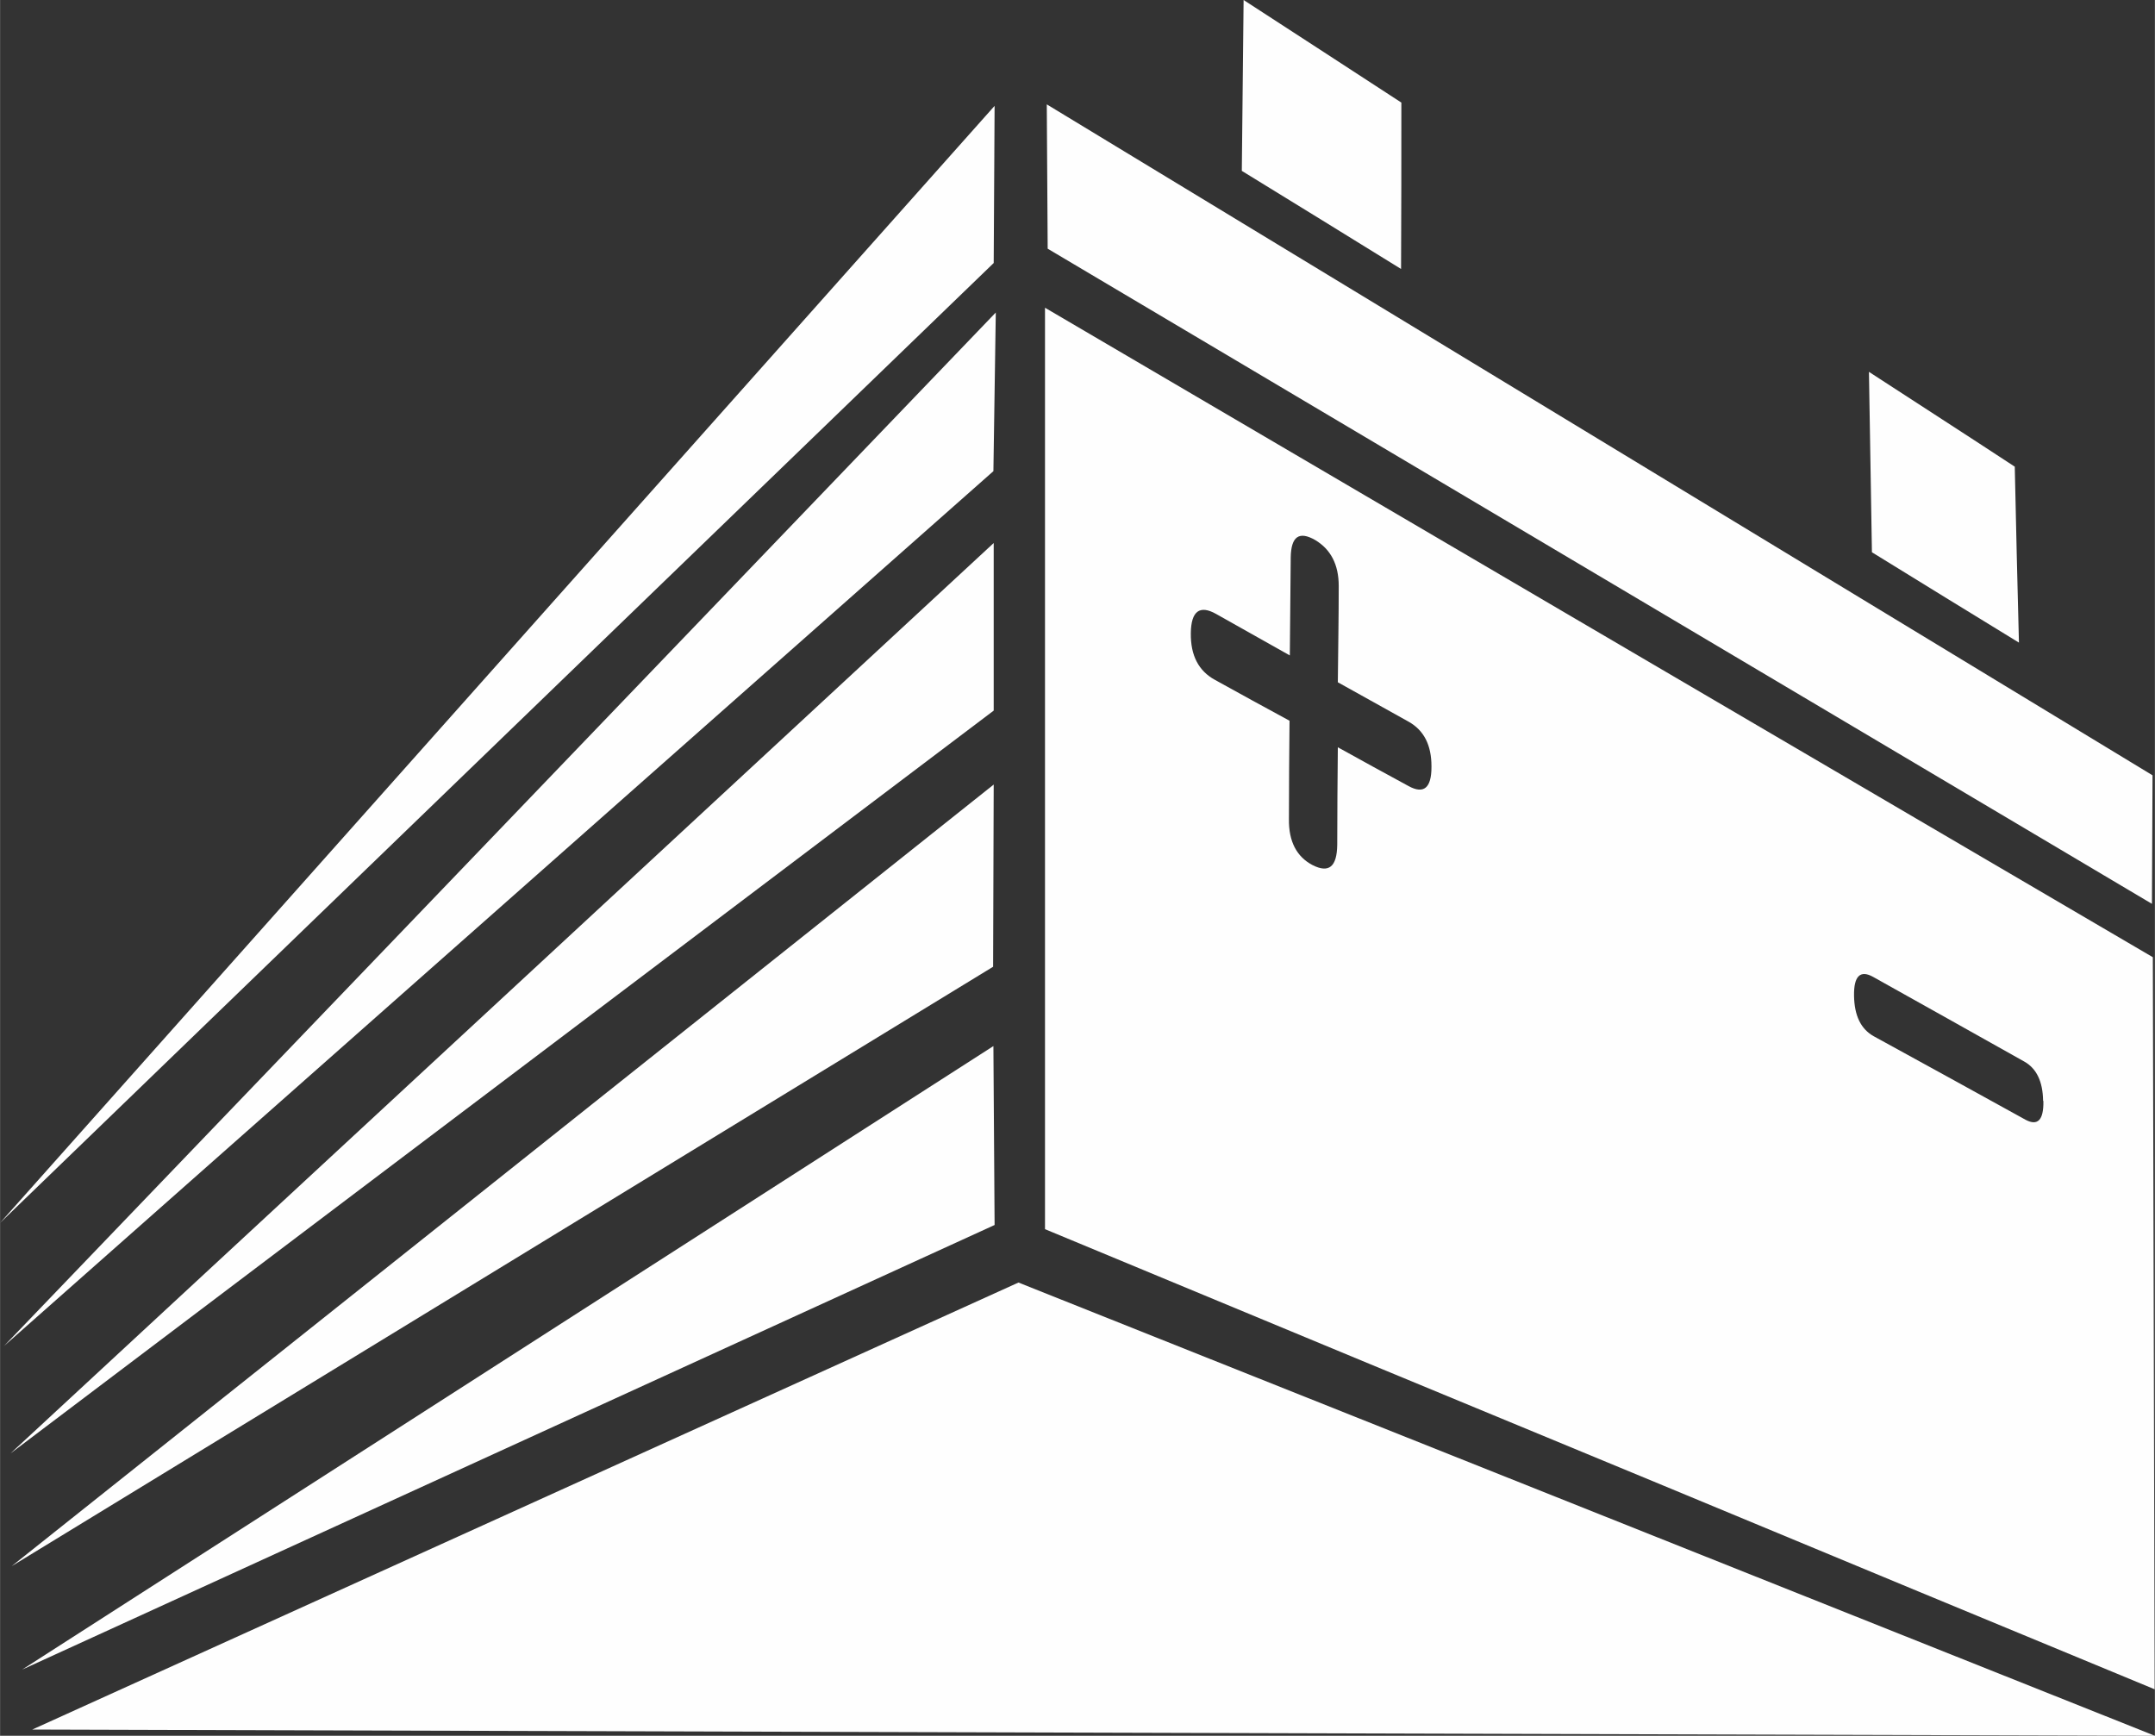
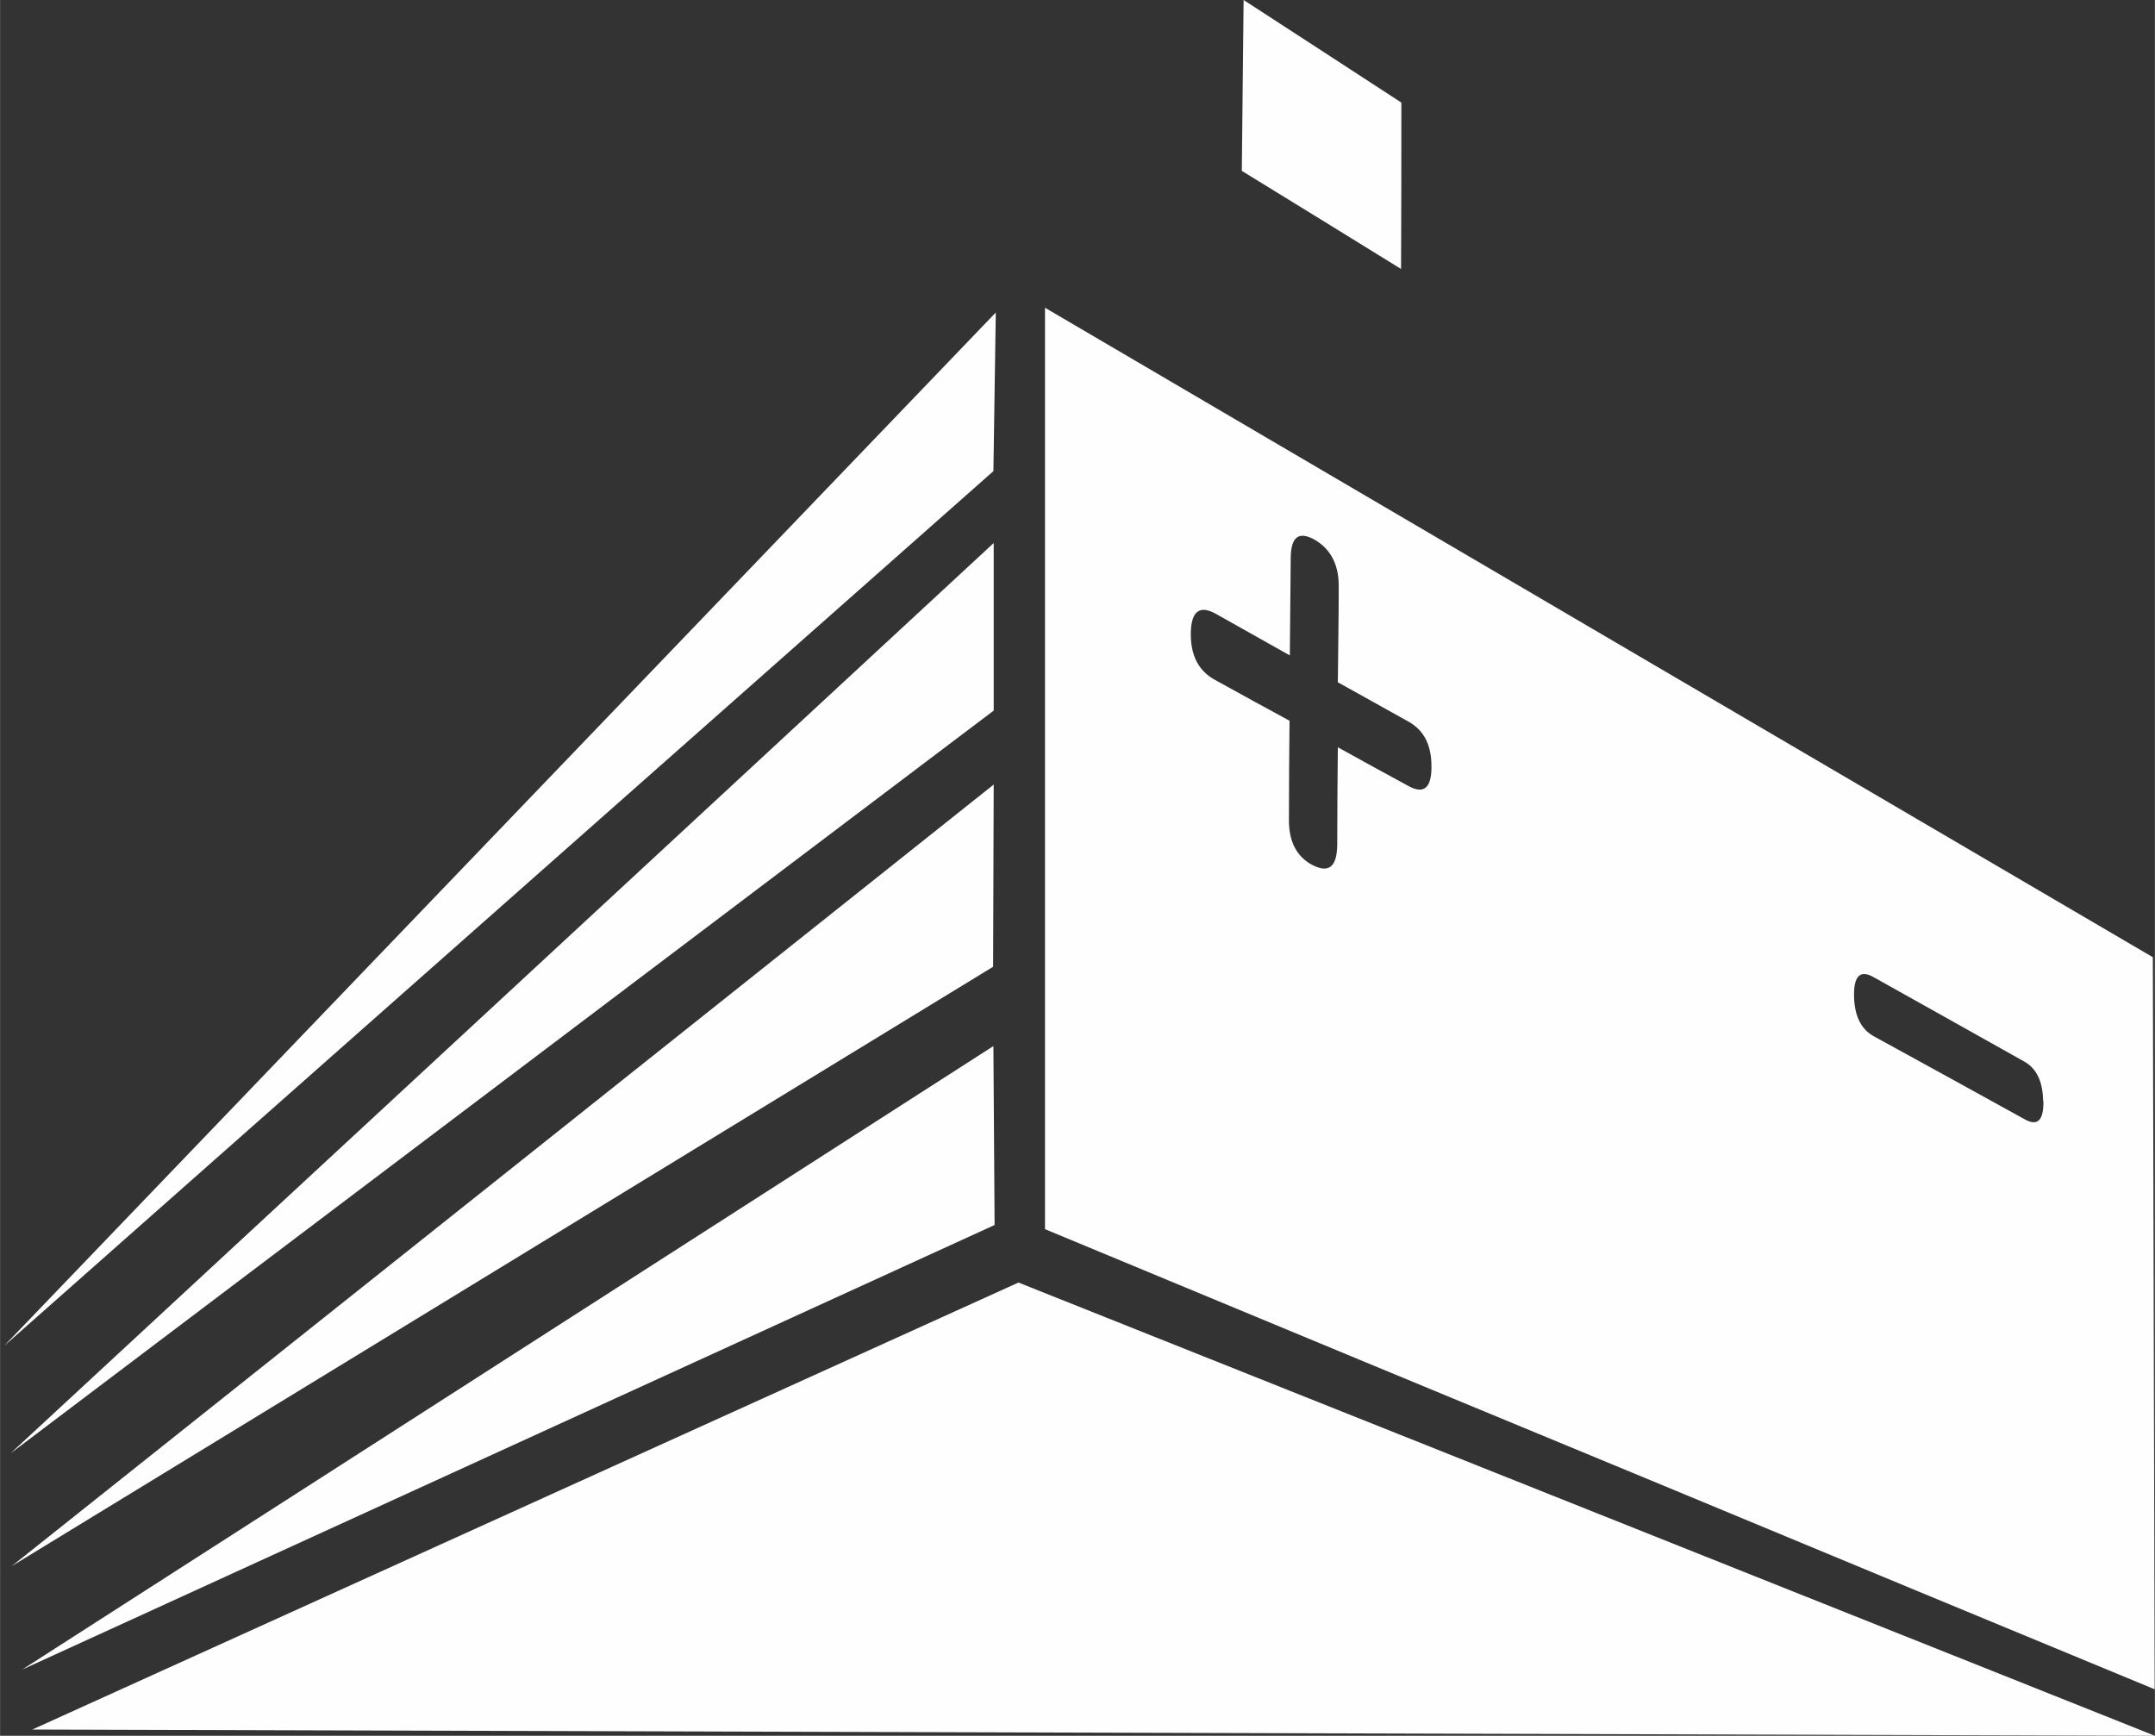
<svg xmlns="http://www.w3.org/2000/svg" xml:space="preserve" width="117.017mm" height="94.258mm" version="1.1" style="shape-rendering:geometricPrecision; text-rendering:geometricPrecision; image-rendering:optimizeQuality; fill-rule:evenodd; clip-rule:evenodd" viewBox="0 0 7226 5821">
  <rect x="0" y="0" width="7226" height="5821" fill="#333333" stroke="none" />
  <defs>
    <style type="text/css">
   
    .fil1 {fill:none;fill-rule:nonzero}
    .fil0 {fill:#FEFEFE}
   
  </style>
  </defs>
  <g id="Camada_x0020_1">
    <polygon class="fil0" points="3331,3508 74,5599 3335,4108 " />
    <polygon class="fil0" points="3332,2631 39,5252 3330,3242 " />
    <polygon class="fil0" points="3332,1821 35,4874 3332,2383 " />
    <polygon class="fil0" points="3339,1048 13,4514 3331,1580 " />
-     <polygon class="fil0" points="3335,355 0,4101 3332,882 " />
    <path class="fil0" d="M3504 1032c747,438 1435,842 2070,1214 588,345 1135,665 1645,964 1,409 2,818 3,1227 1,409 2,819 3,1228 -510,-211 -1058,-438 -1647,-683 -636,-263 -1326,-549 -2074,-860 0,-515 0,-1031 0,-1546 0,-515 0,-1029 0,-1544zm3284 2528c41,23 62,67 63,131 0,1 1,1 1,2 1,63 -19,84 -60,62 -166,-92 -336,-185 -509,-280 -43,-24 -65,-69 -66,-136 -1,-66 21,-87 64,-63 173,97 342,191 507,284zm-2065 -1140c52,29 77,79 77,150 0,1 0,1 0,2 0,71 -26,92 -77,64 -79,-43 -158,-86 -237,-130 -1,109 -2,218 -2,327 -1,74 -28,96 -83,68 -53,-28 -80,-79 -79,-154 0,-110 1,-220 2,-330 -83,-45 -167,-91 -250,-137 -55,-30 -82,-82 -81,-157 1,-74 30,-95 85,-64 83,47 165,93 247,139 1,-109 2,-217 3,-326 0,0 0,-1 0,-2 1,-71 28,-90 82,-59 52,31 79,82 79,154 0,107 -2,215 -3,323 80,45 159,88 237,132z" />
-     <path class="fil0" d="M6770 2155c-162,-99 -326,-200 -493,-303 -3,-203 -7,-404 -10,-605 166,108 329,213 489,318 4,196 9,393 14,590z" />
-     <path class="fil1" d="M4723 2420c52,29 77,79 77,150 0,1 0,1 0,2 0,71 -26,92 -77,64 -79,-43 -158,-86 -237,-130 -1,109 -2,218 -2,327 -1,74 -28,96 -83,68 -53,-28 -80,-79 -79,-154 0,-110 1,-220 2,-330 -83,-45 -167,-91 -250,-137 -55,-30 -82,-82 -81,-157 1,-74 30,-95 85,-64 83,47 165,93 247,139 1,-109 2,-217 3,-326 0,0 0,-1 0,-2 1,-71 28,-90 82,-59 52,31 79,82 79,154 0,107 -2,215 -3,323 80,45 159,88 237,132z" />
    <path class="fil1" d="M6788 3560c41,23 62,67 63,131 0,1 1,1 1,2 1,63 -19,84 -60,62 -166,-92 -336,-185 -509,-280 -43,-24 -65,-69 -66,-136 -1,-66 21,-87 64,-63 173,97 342,191 507,284z" />
    <polygon class="fil0" points="3415,4301 108,5800 7226,5821 " />
-     <polygon class="fil0" points="3510,350 7218,2600 7216,3031 3513,834 " />
    <path class="fil0" d="M4164 573c182,112 360,221 534,329 1,-187 1,-373 1,-558 -173,-113 -349,-227 -529,-344 -2,190 -4,381 -6,573z" />
  </g>
</svg>